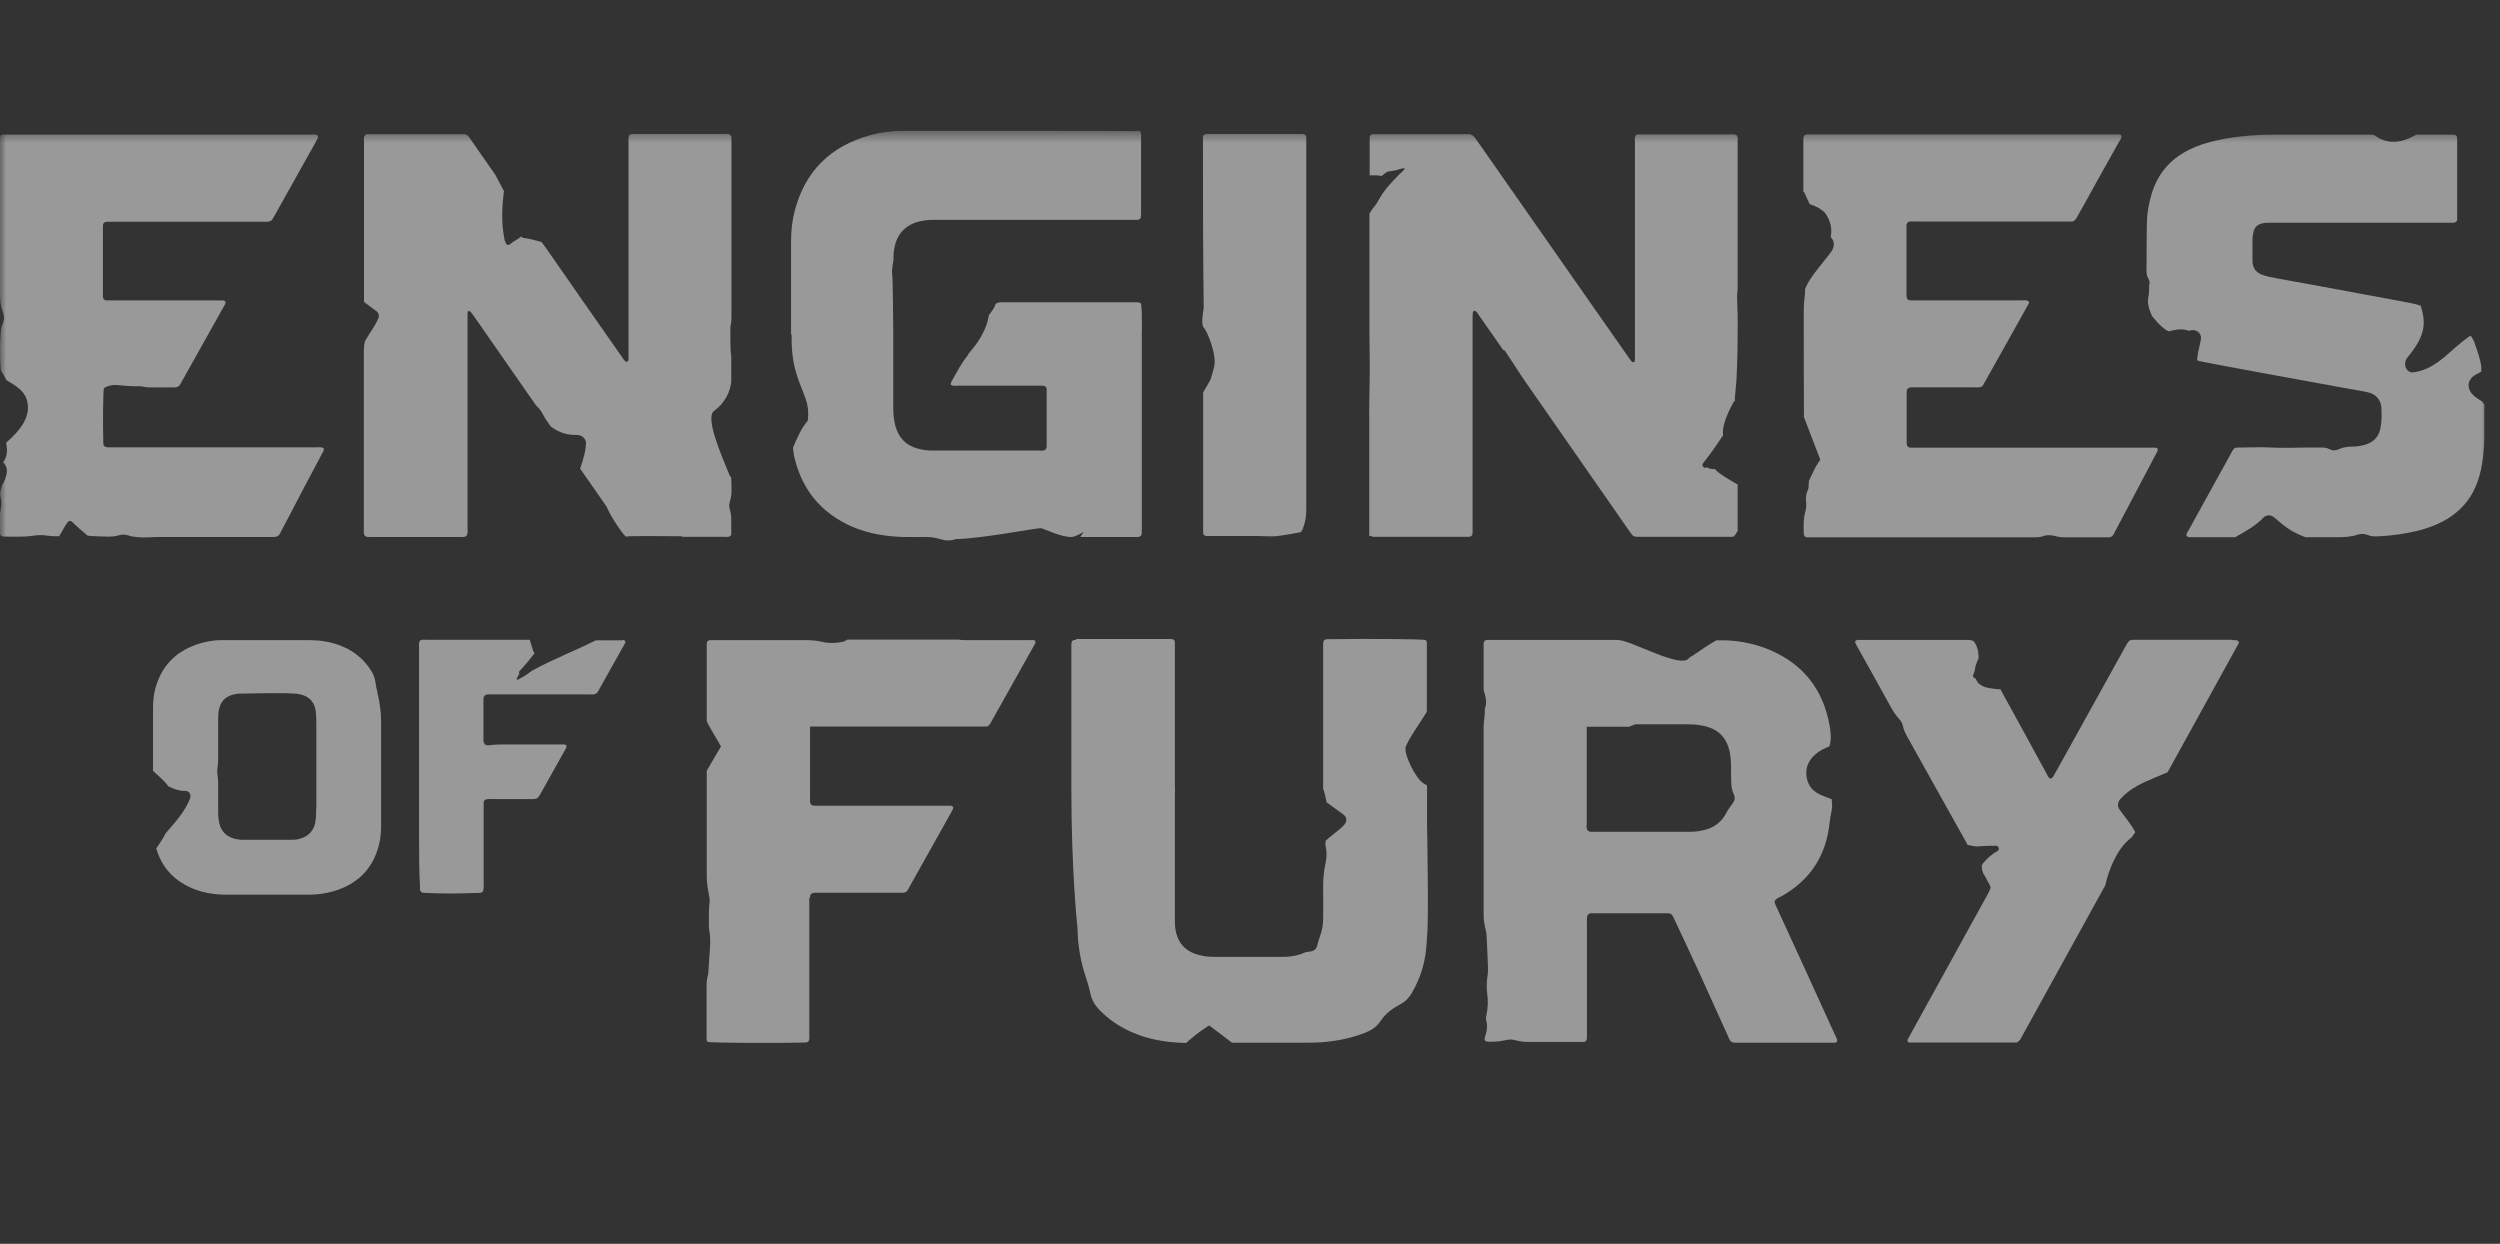
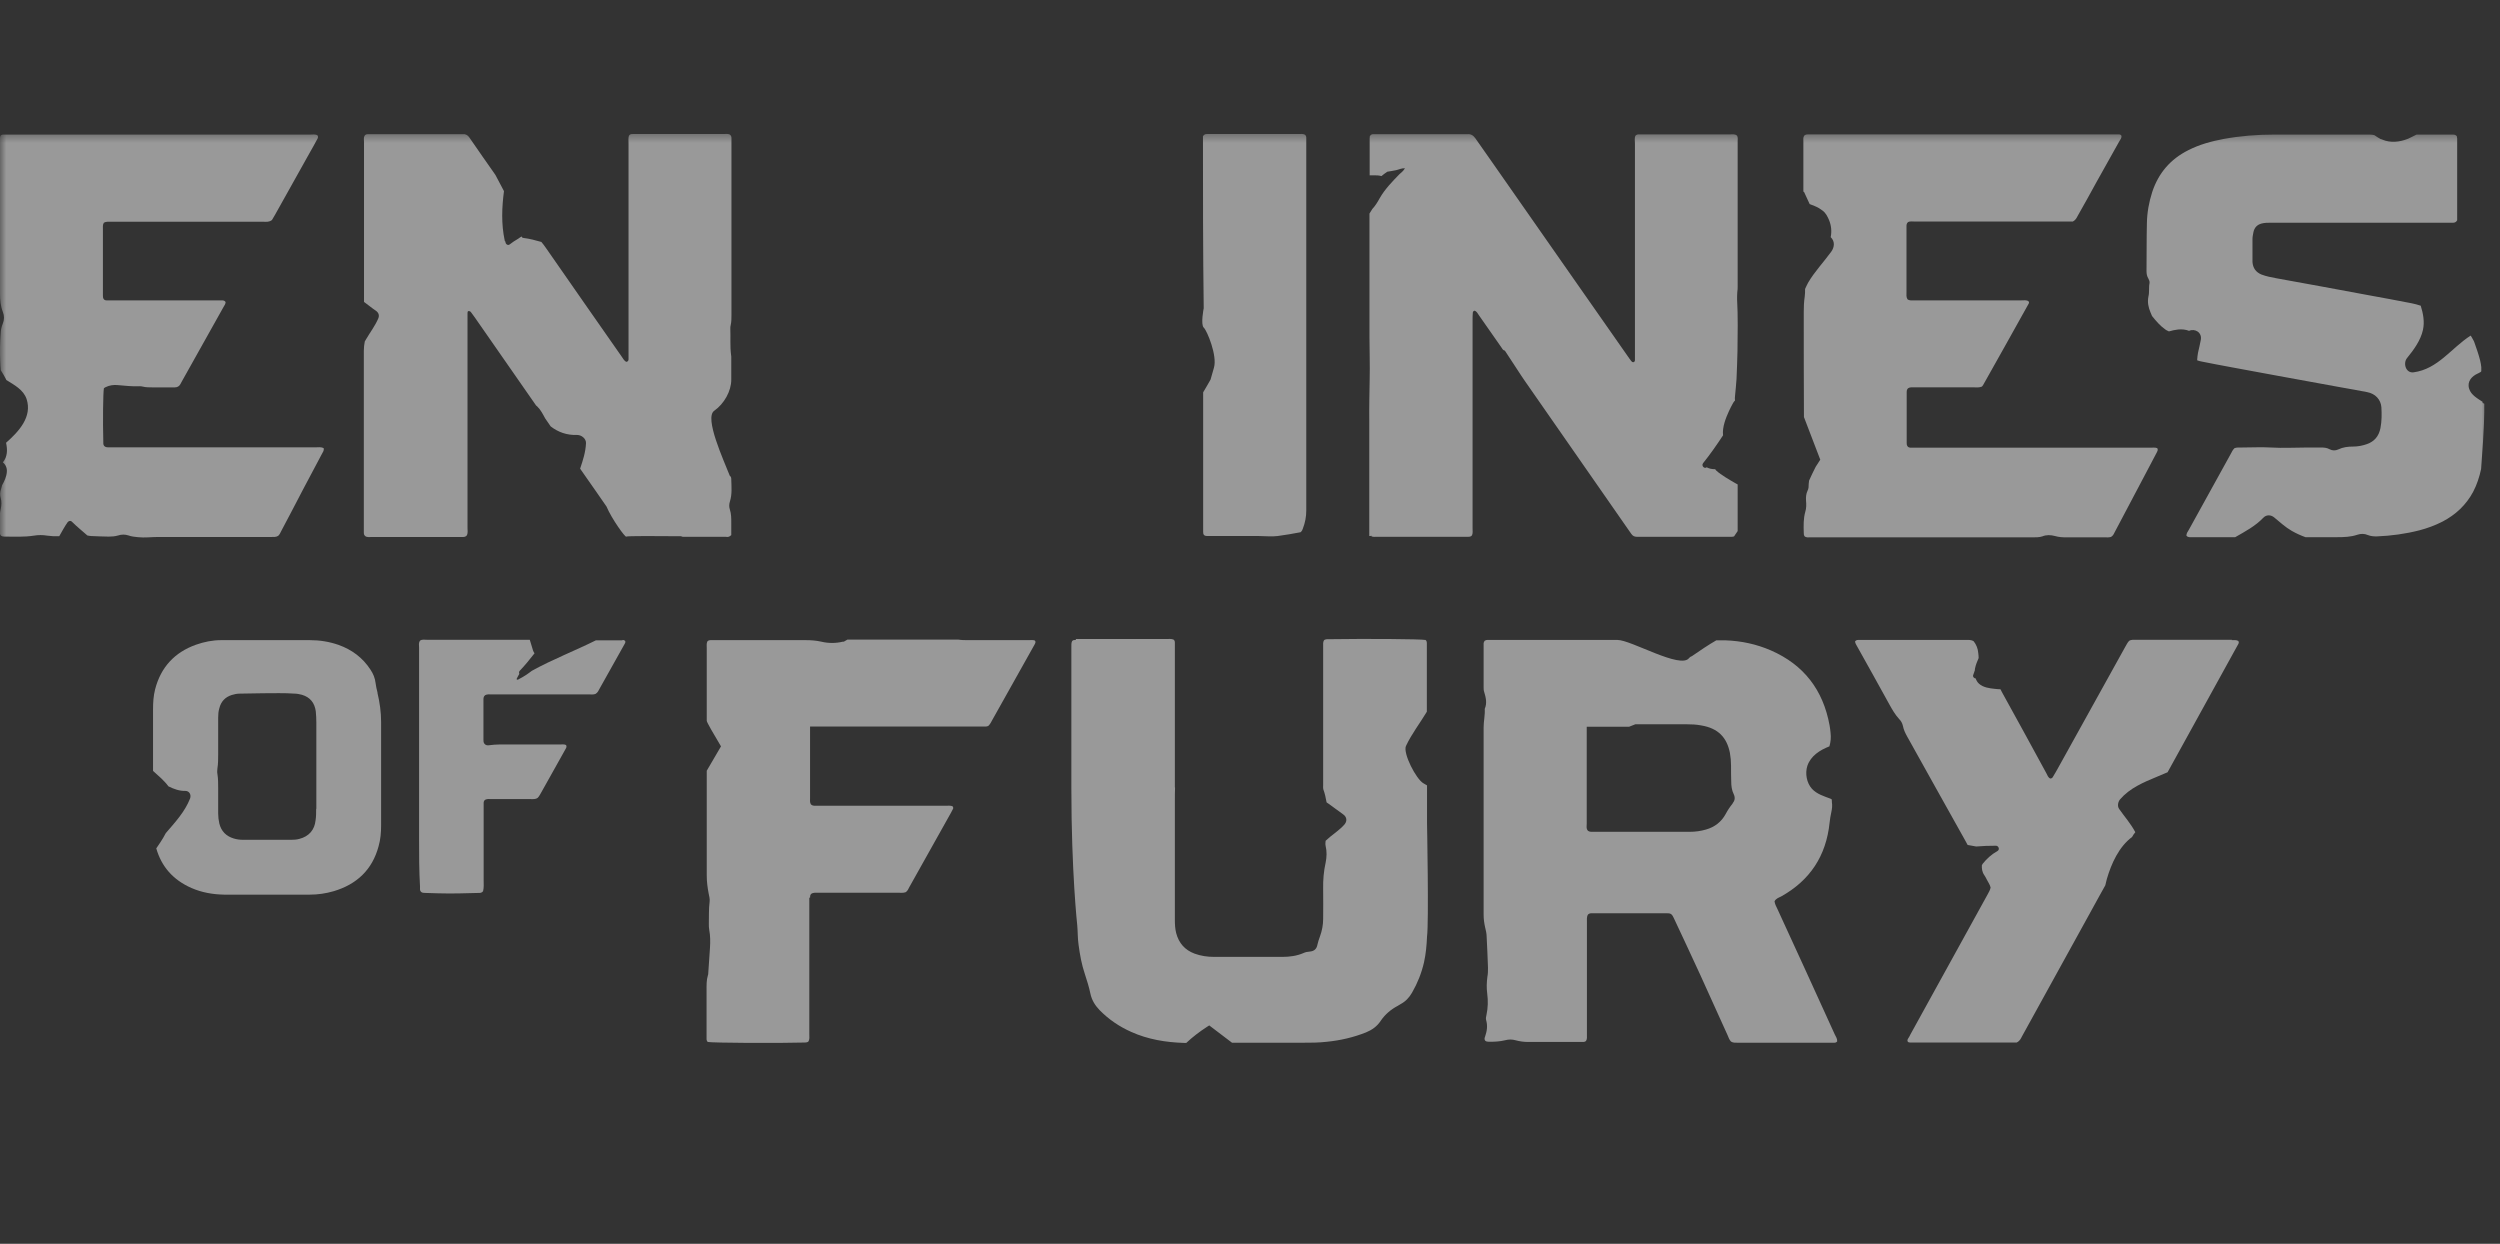
<svg xmlns="http://www.w3.org/2000/svg" width="201" height="100" viewBox="0 0 201 100" fill="none">
  <rect x="0" y="0" width="201" height="100" fill="#333333" stroke="none" />
  <g opacity="0.5" clip-path="url(#clip0_3494_9392)">
    <mask id="mask0_3494_9392" style="mask-type:luminance" maskUnits="userSpaceOnUse" x="0" y="10" width="200" height="79">
      <path d="M200 10.5H0V88.549H200V10.5Z" fill="white" />
    </mask>
    <g mask="url(#mask0_3494_9392)">
-       <path d="M199.648 32.338C199.237 32.063 198.671 31.772 198.518 31.252C198.336 30.67 198.733 30.242 199.221 30.027C199.221 30.027 199.266 29.997 199.312 29.982C199.343 29.966 199.404 29.936 199.419 29.92C199.435 29.92 199.45 29.905 199.465 29.89C199.465 29.874 199.496 29.859 199.496 29.844C199.496 29.767 199.496 29.936 199.496 29.798C199.496 29.798 199.496 29.752 199.496 29.737C199.496 29.66 199.496 29.599 199.496 29.523C199.481 29.323 199.45 29.216 199.404 28.987C199.283 28.497 199.113 28.023 198.946 27.548C198.946 27.533 198.915 27.472 198.9 27.426C198.809 27.288 198.748 27.12 198.64 26.982C197.084 27.977 196.014 29.675 194.045 29.936C193.419 30.012 193.19 29.201 193.526 28.788C194.061 28.13 194.626 27.365 194.809 26.508C194.946 25.865 194.824 25.207 194.626 24.579C194.382 24.503 194.136 24.426 193.878 24.38C192.717 24.151 191.541 23.937 190.365 23.722C187.923 23.263 185.481 22.819 183.037 22.376C182.626 22.299 182.213 22.223 181.816 22.07C181.374 21.886 181.13 21.549 181.099 21.059C181.099 21.029 181.099 20.998 181.099 20.968C181.099 20.386 181.099 19.789 181.099 19.208C181.099 19.024 181.144 18.856 181.175 18.672C181.252 18.29 181.481 18.06 181.847 17.968C182.091 17.907 182.32 17.907 182.564 17.907C183.77 17.907 184.977 17.907 186.183 17.907C189.739 17.907 193.297 17.907 196.855 17.907C196.977 17.907 197.099 17.907 197.221 17.907C197.343 17.907 197.465 17.876 197.557 17.708C197.557 15.55 197.557 13.346 197.557 11.143C197.557 11.066 197.526 10.99 197.526 10.944C197.404 10.806 197.266 10.821 197.13 10.821C196.183 10.821 195.237 10.821 194.289 10.821C194.061 10.928 193.847 11.051 193.603 11.158C192.946 11.418 192.198 11.51 191.526 11.219C191.526 11.219 191.512 11.219 191.496 11.204C191.465 11.204 191.435 11.189 191.388 11.173C191.221 11.082 191.053 10.974 190.9 10.867C190.778 10.837 190.656 10.821 190.518 10.821C187.954 10.821 185.388 10.821 182.824 10.821C181.465 10.821 180.122 10.928 178.778 11.173C177.801 11.357 176.839 11.617 175.938 12.076C174.504 12.796 173.541 13.913 173.037 15.443C172.778 16.254 172.626 17.081 172.611 17.938C172.58 19.223 172.595 20.509 172.58 21.794C172.58 22.008 172.611 22.207 172.733 22.406C172.793 22.513 172.839 22.636 172.824 22.758C172.748 23.11 172.824 23.493 172.733 23.845C172.64 24.304 172.733 24.717 172.9 25.115C172.946 25.207 172.991 25.314 173.022 25.406C173.343 25.804 173.663 26.186 174.076 26.477C174.167 26.553 174.289 26.599 174.382 26.645C174.626 26.569 174.87 26.523 175.113 26.492C175.419 26.462 175.739 26.492 176 26.599C176.487 26.385 177.053 26.737 176.946 27.319C176.886 27.671 176.793 28.023 176.717 28.375C176.702 28.482 176.687 28.589 176.671 28.696C176.671 28.742 176.671 28.803 176.656 28.849C176.656 28.895 176.656 28.926 176.656 28.971C176.762 29.002 176.87 29.048 176.991 29.063C177.787 29.216 178.595 29.385 179.388 29.523C180.626 29.752 181.878 29.982 183.113 30.211C184.824 30.517 186.518 30.839 188.229 31.145C188.931 31.267 189.617 31.39 190.32 31.527C190.977 31.65 191.419 32.124 191.465 32.751C191.496 33.303 191.496 33.869 191.388 34.42C191.266 35.047 190.915 35.491 190.305 35.705C189.954 35.828 189.587 35.904 189.19 35.904C188.778 35.904 188.382 35.95 188 36.133C187.77 36.241 187.526 36.241 187.297 36.118C187.084 35.996 186.839 35.98 186.595 35.98C186.229 35.98 185.878 35.98 185.512 35.98C184.535 35.98 183.557 36.042 182.58 35.98C181.801 35.935 181.008 35.98 180.229 35.98C180.045 35.98 179.861 35.965 179.663 36.027C179.526 36.149 179.45 36.302 179.374 36.455C178.243 38.506 177.113 40.556 175.985 42.592C175.892 42.745 175.787 42.883 175.787 43.066C175.909 43.219 176.076 43.189 176.213 43.189C177.374 43.189 178.549 43.189 179.71 43.189C180.518 42.73 181.343 42.286 181.969 41.628C182.213 41.367 182.58 41.383 182.839 41.597C183.312 41.98 183.725 42.377 184.26 42.684C184.611 42.883 184.977 43.051 185.359 43.189C186.198 43.189 187.053 43.189 187.892 43.189C188.458 43.189 189.008 43.173 189.541 42.99C189.816 42.898 190.107 42.898 190.382 43.02C190.611 43.112 190.839 43.127 191.084 43.127C192.243 43.081 193.388 42.928 194.518 42.638C195.161 42.469 195.787 42.24 196.382 41.934C197.435 41.383 198.274 40.602 198.839 39.546C199.144 38.965 199.343 38.353 199.481 37.71C199.648 36.899 199.725 36.072 199.739 35.231C199.739 34.312 199.739 33.379 199.739 32.461C199.679 32.43 199.617 32.4 199.557 32.369L199.648 32.338Z" fill="white" />
+       <path d="M199.648 32.338C199.237 32.063 198.671 31.772 198.518 31.252C198.336 30.67 198.733 30.242 199.221 30.027C199.221 30.027 199.266 29.997 199.312 29.982C199.343 29.966 199.404 29.936 199.419 29.92C199.435 29.92 199.45 29.905 199.465 29.89C199.465 29.874 199.496 29.859 199.496 29.844C199.496 29.767 199.496 29.936 199.496 29.798C199.496 29.798 199.496 29.752 199.496 29.737C199.496 29.66 199.496 29.599 199.496 29.523C199.481 29.323 199.45 29.216 199.404 28.987C199.283 28.497 199.113 28.023 198.946 27.548C198.946 27.533 198.915 27.472 198.9 27.426C198.809 27.288 198.748 27.12 198.64 26.982C197.084 27.977 196.014 29.675 194.045 29.936C193.419 30.012 193.19 29.201 193.526 28.788C194.061 28.13 194.626 27.365 194.809 26.508C194.946 25.865 194.824 25.207 194.626 24.579C194.382 24.503 194.136 24.426 193.878 24.38C192.717 24.151 191.541 23.937 190.365 23.722C187.923 23.263 185.481 22.819 183.037 22.376C182.626 22.299 182.213 22.223 181.816 22.07C181.374 21.886 181.13 21.549 181.099 21.059C181.099 21.029 181.099 20.998 181.099 20.968C181.099 20.386 181.099 19.789 181.099 19.208C181.099 19.024 181.144 18.856 181.175 18.672C181.252 18.29 181.481 18.06 181.847 17.968C182.091 17.907 182.32 17.907 182.564 17.907C183.77 17.907 184.977 17.907 186.183 17.907C189.739 17.907 193.297 17.907 196.855 17.907C196.977 17.907 197.099 17.907 197.221 17.907C197.343 17.907 197.465 17.876 197.557 17.708C197.557 15.55 197.557 13.346 197.557 11.143C197.557 11.066 197.526 10.99 197.526 10.944C197.404 10.806 197.266 10.821 197.13 10.821C196.183 10.821 195.237 10.821 194.289 10.821C194.061 10.928 193.847 11.051 193.603 11.158C192.946 11.418 192.198 11.51 191.526 11.219C191.526 11.219 191.512 11.219 191.496 11.204C191.465 11.204 191.435 11.189 191.388 11.173C191.221 11.082 191.053 10.974 190.9 10.867C190.778 10.837 190.656 10.821 190.518 10.821C187.954 10.821 185.388 10.821 182.824 10.821C181.465 10.821 180.122 10.928 178.778 11.173C177.801 11.357 176.839 11.617 175.938 12.076C174.504 12.796 173.541 13.913 173.037 15.443C172.778 16.254 172.626 17.081 172.611 17.938C172.58 19.223 172.595 20.509 172.58 21.794C172.58 22.008 172.611 22.207 172.733 22.406C172.793 22.513 172.839 22.636 172.824 22.758C172.748 23.11 172.824 23.493 172.733 23.845C172.64 24.304 172.733 24.717 172.9 25.115C172.946 25.207 172.991 25.314 173.022 25.406C173.343 25.804 173.663 26.186 174.076 26.477C174.167 26.553 174.289 26.599 174.382 26.645C174.626 26.569 174.87 26.523 175.113 26.492C175.419 26.462 175.739 26.492 176 26.599C176.487 26.385 177.053 26.737 176.946 27.319C176.886 27.671 176.793 28.023 176.717 28.375C176.702 28.482 176.687 28.589 176.671 28.696C176.671 28.742 176.671 28.803 176.656 28.849C176.656 28.895 176.656 28.926 176.656 28.971C176.762 29.002 176.87 29.048 176.991 29.063C177.787 29.216 178.595 29.385 179.388 29.523C180.626 29.752 181.878 29.982 183.113 30.211C184.824 30.517 186.518 30.839 188.229 31.145C188.931 31.267 189.617 31.39 190.32 31.527C190.977 31.65 191.419 32.124 191.465 32.751C191.496 33.303 191.496 33.869 191.388 34.42C191.266 35.047 190.915 35.491 190.305 35.705C189.954 35.828 189.587 35.904 189.19 35.904C188.778 35.904 188.382 35.95 188 36.133C187.77 36.241 187.526 36.241 187.297 36.118C187.084 35.996 186.839 35.98 186.595 35.98C186.229 35.98 185.878 35.98 185.512 35.98C184.535 35.98 183.557 36.042 182.58 35.98C181.801 35.935 181.008 35.98 180.229 35.98C180.045 35.98 179.861 35.965 179.663 36.027C179.526 36.149 179.45 36.302 179.374 36.455C178.243 38.506 177.113 40.556 175.985 42.592C175.892 42.745 175.787 42.883 175.787 43.066C175.909 43.219 176.076 43.189 176.213 43.189C177.374 43.189 178.549 43.189 179.71 43.189C180.518 42.73 181.343 42.286 181.969 41.628C182.213 41.367 182.58 41.383 182.839 41.597C183.312 41.98 183.725 42.377 184.26 42.684C184.611 42.883 184.977 43.051 185.359 43.189C186.198 43.189 187.053 43.189 187.892 43.189C188.458 43.189 189.008 43.173 189.541 42.99C189.816 42.898 190.107 42.898 190.382 43.02C190.611 43.112 190.839 43.127 191.084 43.127C192.243 43.081 193.388 42.928 194.518 42.638C195.161 42.469 195.787 42.24 196.382 41.934C197.435 41.383 198.274 40.602 198.839 39.546C199.144 38.965 199.343 38.353 199.481 37.71C199.739 34.312 199.739 33.379 199.739 32.461C199.679 32.43 199.617 32.4 199.557 32.369L199.648 32.338Z" fill="white" />
      <path d="M145.037 15.412C145.19 15.748 145.342 16.07 145.495 16.406C145.632 16.468 145.77 16.514 145.922 16.575C146.152 16.667 146.35 16.789 146.548 16.942C146.808 17.141 146.945 17.432 147.067 17.723C147.235 18.136 147.281 18.61 147.19 19.054C147.19 19.054 147.19 19.054 147.19 19.069C147.541 19.406 147.495 19.865 147.235 20.232C146.625 21.074 145.892 21.839 145.373 22.727C145.281 22.895 145.205 23.064 145.129 23.232C145.129 23.446 145.129 23.66 145.098 23.859C145.037 24.257 145.022 24.67 145.022 25.084C145.022 27.899 145.022 30.715 145.037 33.531L146.35 36.959C146.228 37.143 146.106 37.342 145.984 37.526C145.8 37.893 145.617 38.26 145.449 38.643C145.449 38.734 145.419 38.826 145.419 38.918C145.419 39.102 145.419 39.285 145.327 39.454C145.205 39.714 145.19 39.974 145.205 40.25C145.235 40.556 145.235 40.862 145.144 41.153C144.991 41.703 145.006 42.254 145.022 42.821C145.022 42.928 145.022 43.035 145.098 43.127C145.235 43.234 145.419 43.203 145.571 43.203C146.716 43.203 147.861 43.203 149.006 43.203C153.816 43.203 158.625 43.203 163.434 43.203C163.693 43.203 163.953 43.203 164.197 43.127C164.534 42.989 164.869 43.004 165.22 43.096C165.526 43.188 165.846 43.203 166.152 43.203C167.174 43.203 168.197 43.203 169.22 43.203C169.387 43.203 169.556 43.218 169.709 43.173C169.908 43.081 169.968 42.882 170.06 42.714C170.885 41.168 171.693 39.622 172.517 38.061C172.808 37.495 173.113 36.944 173.404 36.378C173.449 36.271 173.54 36.163 173.434 36.026C173.251 35.965 173.067 35.995 172.869 35.995C166.639 35.995 160.411 35.995 154.182 35.995C153.999 35.995 153.816 35.995 153.632 35.995C153.526 35.995 153.419 35.965 153.358 35.873C153.296 35.781 153.297 35.674 153.297 35.567C153.297 34.235 153.297 32.904 153.297 31.572C153.297 31.45 153.297 31.328 153.403 31.221C153.556 31.113 153.739 31.144 153.907 31.144C155.526 31.144 157.129 31.144 158.747 31.144C158.93 31.144 159.113 31.174 159.342 31.083C159.358 31.067 159.419 31.006 159.449 30.945C160.671 28.772 161.892 26.599 163.098 24.426C163.129 24.38 163.16 24.318 163.098 24.227C162.93 24.104 162.716 24.15 162.503 24.15C160.655 24.15 158.793 24.15 156.945 24.15C155.938 24.15 154.93 24.15 153.907 24.15C153.709 24.15 153.51 24.181 153.358 24.058C153.251 23.875 153.281 23.691 153.281 23.507C153.281 22.053 153.281 20.6 153.281 19.161C153.281 18.84 153.281 18.534 153.281 18.212C153.281 18.09 153.281 17.967 153.403 17.86C153.571 17.768 153.785 17.814 153.999 17.814C158.045 17.814 162.075 17.814 166.121 17.814H166.656C166.9 17.677 166.961 17.508 167.038 17.371C167.556 16.452 168.075 15.534 168.579 14.601C169.189 13.514 169.786 12.443 170.395 11.356C170.472 11.219 170.594 11.096 170.563 10.912C170.503 10.805 170.412 10.805 170.319 10.805C170.166 10.805 170.013 10.805 169.862 10.805C162.136 10.805 154.426 10.805 146.701 10.805C146.289 10.805 145.892 10.805 145.48 10.805C145.327 10.805 145.174 10.79 145.052 10.912C144.961 11.066 144.991 11.234 144.991 11.402C144.991 12.749 144.991 14.096 144.991 15.427L145.037 15.412Z" fill="white" />
      <path d="M19.114 43.173C20.015 43.173 20.931 43.173 21.832 43.173C22.015 43.173 22.198 43.188 22.366 43.081C22.488 42.974 22.549 42.821 22.626 42.668C23.206 41.566 23.786 40.48 24.351 39.378C24.855 38.414 25.374 37.45 25.878 36.501C25.954 36.363 26.061 36.225 26.03 36.042C25.832 35.919 25.618 35.965 25.404 35.965C20 35.965 14.61 35.965 9.206 35.965C9.038 35.965 8.87 35.965 8.702 35.965C8.58 35.965 8.458 35.95 8.366 35.843C8.29 35.736 8.305 35.613 8.305 35.491C8.259 33.838 8.29 31.604 8.351 31.221C8.381 31.191 8.427 31.16 8.488 31.129C8.794 30.976 9.129 30.93 9.45 30.961C10.03 31.007 10.626 31.083 11.206 31.053C11.297 31.053 11.389 31.053 11.481 31.083C11.725 31.145 11.984 31.145 12.244 31.145C12.687 31.145 13.114 31.145 13.557 31.145C13.725 31.145 13.893 31.145 14.061 31.145C14.259 31.145 14.412 31.053 14.504 30.884C14.534 30.823 14.58 30.747 14.61 30.685C15.725 28.681 16.855 26.676 17.969 24.686C18.046 24.564 18.137 24.426 18.137 24.288C18.091 24.197 18 24.166 17.908 24.151C17.771 24.151 17.633 24.151 17.496 24.151C14.702 24.151 11.923 24.151 9.129 24.151C8.961 24.151 8.794 24.151 8.626 24.151C8.519 24.151 8.412 24.151 8.336 24.044C8.274 23.952 8.274 23.845 8.274 23.738C8.274 23.508 8.274 23.279 8.274 23.064C8.274 21.519 8.274 19.988 8.274 18.442C8.274 18.259 8.244 18.075 8.351 17.907C8.534 17.8 8.732 17.83 8.931 17.83C11.252 17.83 13.572 17.83 15.893 17.83C17.679 17.83 19.45 17.83 21.236 17.83C21.435 17.83 21.633 17.861 21.862 17.693C21.939 17.57 22.015 17.433 22.107 17.279C23.023 15.627 23.954 13.989 24.87 12.336C25.084 11.969 25.282 11.602 25.481 11.235C25.542 11.127 25.618 11.02 25.526 10.883C25.358 10.775 25.129 10.821 24.931 10.821C16.855 10.821 8.763 10.821 0.687 10.821C0.565 10.821 0.442 10.821 0.32 10.821C0.213 10.821 0.107 10.821 0.03 10.928C-0.016 11.066 -0 11.265 -0 11.464C-0 13.438 -0 15.428 -0 17.402C-0 19.468 -0 21.534 -0 23.615C-0 24.12 0.045 24.61 0.229 25.084C0.351 25.39 0.351 25.697 0.229 26.003C0.137 26.232 0.076 26.462 0.061 26.706C-0 27.472 -0.016 28.252 0.015 29.017C0.015 29.262 0.045 29.522 0.061 29.767C0.229 30.027 0.381 30.288 0.503 30.532C0.503 30.532 0.503 30.532 0.503 30.548C1.16 30.961 1.878 31.328 2.137 32.078C2.61 33.517 1.511 34.695 0.488 35.598C0.61 36.164 0.61 36.715 0.229 37.174C0.458 37.358 0.58 37.633 0.549 37.955C0.519 38.337 0.351 38.689 0.168 39.011C0.152 39.102 0.122 39.21 0.091 39.301C-0 39.546 -0.016 39.806 0.061 40.051C0.137 40.327 0.122 40.618 0.061 40.908C0.03 41.092 -0.016 41.26 -0.016 41.444C-0.016 41.888 -0.016 42.316 -0.016 42.76C-0.016 42.867 -0.016 42.974 0.091 43.081C0.168 43.127 0.259 43.143 0.366 43.143C1.145 43.143 1.939 43.188 2.717 43.066C3.084 43.005 3.435 43.005 3.801 43.066C4.122 43.112 4.442 43.127 4.763 43.112C4.977 42.745 5.175 42.362 5.42 42.01C5.496 41.888 5.664 41.827 5.786 41.949C6.183 42.347 6.61 42.684 7.023 43.051C7.129 43.066 7.221 43.097 7.328 43.097C7.801 43.127 8.259 43.127 8.732 43.143C8.992 43.143 9.236 43.127 9.496 43.051C9.771 42.959 10.061 42.959 10.335 43.051C10.58 43.143 10.839 43.158 11.084 43.188C11.633 43.25 12.168 43.173 12.717 43.173C14.839 43.173 16.977 43.173 19.099 43.173H19.114Z" fill="white" />
      <path d="M138.016 51.467C137.328 51.865 136.672 52.309 136.031 52.753C135.939 52.784 135.863 52.83 135.802 52.906C135.13 53.824 131.145 51.452 130.046 51.452C127.786 51.452 125.527 51.452 123.267 51.452C122.138 51.452 121.008 51.452 119.878 51.452C119.695 51.452 119.512 51.422 119.374 51.513C119.252 51.651 119.283 51.804 119.283 51.927C119.283 53.028 119.283 54.13 119.283 55.232C119.283 55.37 119.283 55.508 119.328 55.63C119.466 56.089 119.573 56.533 119.374 56.992C119.405 57.497 119.283 57.987 119.283 58.477C119.283 59.747 119.283 61.017 119.283 62.287V70.674C119.283 71.638 119.283 72.587 119.283 73.535C119.283 73.887 119.328 74.224 119.405 74.561C119.466 74.806 119.527 75.066 119.527 75.311C119.573 76.137 119.603 76.963 119.634 77.805C119.634 78.05 119.634 78.295 119.588 78.524C119.527 78.984 119.512 79.427 119.573 79.886C119.649 80.468 119.634 81.034 119.512 81.6C119.481 81.738 119.451 81.876 119.481 81.998C119.618 82.457 119.557 82.886 119.405 83.33C119.359 83.437 119.328 83.559 119.405 83.666C119.496 83.758 119.603 83.743 119.71 83.758C120.153 83.758 120.58 83.743 121.008 83.636C121.298 83.559 121.573 83.559 121.848 83.636C122.183 83.728 122.519 83.774 122.871 83.774C124.306 83.774 125.741 83.774 127.161 83.774C127.283 83.774 127.405 83.789 127.512 83.697C127.618 83.544 127.588 83.345 127.588 83.177C127.588 82.029 127.588 80.881 127.588 79.734C127.588 77.882 127.588 76.015 127.588 74.163C127.588 73.933 127.557 73.704 127.68 73.52C127.817 73.398 127.97 73.428 128.122 73.428C130.061 73.428 132.016 73.428 133.954 73.428C134.092 73.428 134.229 73.413 134.351 73.49C134.473 73.581 134.519 73.704 134.58 73.826C135.298 75.356 136.016 76.887 136.718 78.417C137.451 80.024 138.168 81.631 138.901 83.238C138.977 83.422 139.038 83.605 139.176 83.743C139.344 83.85 139.527 83.835 139.71 83.835C142.199 83.835 144.687 83.835 147.176 83.835C147.283 83.835 147.39 83.835 147.496 83.835C147.573 83.835 147.649 83.804 147.71 83.728C147.725 83.513 147.603 83.345 147.512 83.161C145.985 79.795 144.443 76.428 142.901 73.076C142.809 72.893 142.703 72.694 142.672 72.464C142.794 72.235 143.008 72.173 143.191 72.082C145.527 70.781 146.825 68.807 147.099 66.144C147.13 65.853 147.176 65.578 147.237 65.302C147.298 65.027 147.328 64.766 147.283 64.491C147.283 64.414 147.283 64.338 147.267 64.261C147.237 64.261 147.206 64.231 147.176 64.215C146.641 64.016 146.077 63.848 145.68 63.42C145.252 62.945 145.115 62.18 145.313 61.568C145.588 60.772 146.306 60.313 147.084 60.007C147.191 59.655 147.222 59.288 147.176 58.905C147.161 58.706 147.13 58.523 147.099 58.324C146.58 55.477 145.038 53.457 142.382 52.294C141.222 51.789 140 51.529 138.733 51.483C138.489 51.483 138.244 51.483 137.985 51.483L138.016 51.467ZM139.298 64.613C139.084 64.873 138.901 65.149 138.748 65.44C138.397 66.083 137.863 66.496 137.161 66.695C136.733 66.817 136.306 66.878 135.863 66.878C133.283 66.878 130.703 66.878 128.122 66.878C127.97 66.878 127.817 66.894 127.68 66.802C127.512 66.633 127.573 66.404 127.573 66.205C127.573 64.154 127.573 62.103 127.573 60.053V58.431H130.977L131.481 58.232C132.855 58.232 134.229 58.232 135.603 58.232C136 58.232 136.382 58.247 136.779 58.324C138.153 58.553 138.84 59.303 139.084 60.527C139.145 60.864 139.176 61.216 139.176 61.568C139.176 61.996 139.176 62.41 139.191 62.838C139.191 63.19 139.237 63.542 139.39 63.848C139.527 64.139 139.481 64.369 139.298 64.598V64.613Z" fill="white" />
      <path d="M86.489 51.453C86.382 51.453 86.275 51.453 86.199 51.545C86.123 51.698 86.138 51.866 86.138 52.035C86.138 55.815 86.138 59.61 86.138 63.39C86.138 70.108 86.611 74.393 86.611 74.393C86.657 74.913 86.642 75.449 86.718 75.969C86.825 76.765 86.962 77.546 87.222 78.311C87.39 78.831 87.558 79.352 87.665 79.872C87.772 80.392 88.031 80.821 88.397 81.203C89.13 81.953 89.985 82.535 90.947 82.963C92.306 83.575 93.741 83.805 95.207 83.851C95.268 83.851 95.314 83.851 95.375 83.851C95.879 83.376 96.443 82.948 97.008 82.581C97.069 82.535 97.146 82.489 97.222 82.443L99.054 83.835C99.054 83.835 102.795 83.835 104.733 83.835C105.375 83.835 106.016 83.835 106.672 83.759C107.756 83.652 108.81 83.407 109.817 83.009C110.306 82.81 110.718 82.519 111.008 82.076C111.359 81.555 111.833 81.157 112.382 80.867C112.459 80.821 112.535 80.775 112.611 80.729C113.008 80.515 113.298 80.209 113.527 79.811C113.97 79.045 114.291 78.234 114.489 77.377C114.642 76.689 114.703 76 114.733 75.296C114.886 74.24 114.733 66.175 114.733 66.175C114.733 65.211 114.733 64.247 114.733 63.298C114.733 63.252 114.733 63.206 114.733 63.145C114.642 63.099 114.535 63.038 114.443 62.977C113.863 62.655 112.779 60.559 113.039 59.977C113.497 58.998 114.169 58.141 114.718 57.222C114.718 55.493 114.718 53.779 114.718 52.05C114.718 51.943 114.718 51.836 114.718 51.728C114.718 51.621 114.703 51.514 114.611 51.453C114.184 51.376 109.924 51.346 106.886 51.392C106.749 51.392 106.611 51.376 106.474 51.453C106.352 51.606 106.382 51.79 106.382 51.958C106.382 55.677 106.382 59.395 106.382 63.099C106.382 63.221 106.367 63.344 106.397 63.466C106.52 63.803 106.596 64.155 106.657 64.507C106.703 64.538 106.749 64.583 106.81 64.614C107.207 64.89 107.588 65.196 107.985 65.471C108.26 65.655 108.337 65.976 108.123 66.252C107.802 66.65 107.329 66.956 106.947 67.277C106.825 67.384 106.703 67.491 106.581 67.598C106.565 67.736 106.55 67.874 106.581 68.012C106.688 68.455 106.672 68.914 106.581 69.358C106.428 70.047 106.367 70.751 106.382 71.47C106.397 72.266 106.382 73.077 106.382 73.873C106.382 74.362 106.291 74.837 106.123 75.296C106.046 75.51 105.97 75.725 105.924 75.939C105.863 76.291 105.665 76.475 105.314 76.505C105.13 76.52 104.947 76.551 104.795 76.627C104.26 76.857 103.68 76.933 103.115 76.933C101.283 76.933 99.436 76.933 97.604 76.933C97.069 76.933 96.55 76.857 96.046 76.673C95.268 76.383 94.779 75.832 94.565 75.02C94.474 74.669 94.459 74.301 94.459 73.949C94.459 70.766 94.459 67.568 94.459 64.385C94.459 64.032 94.459 63.665 94.474 63.313H94.459V54.85C94.459 53.901 94.459 52.937 94.459 51.989C94.459 51.897 94.459 51.805 94.459 51.713C94.459 51.606 94.459 51.499 94.352 51.422C94.168 51.346 93.97 51.377 93.787 51.377C91.466 51.377 89.146 51.377 86.825 51.377C86.718 51.377 86.611 51.377 86.504 51.377L86.489 51.453Z" fill="white" />
      <path d="M179.466 51.438C178.732 51.438 177.985 51.438 177.251 51.438C175.435 51.438 173.602 51.438 171.786 51.438C171.572 51.438 171.359 51.407 171.175 51.53C171.038 51.683 170.962 51.851 170.854 52.035C169.084 55.233 167.313 58.416 165.541 61.615C165.389 61.89 165.237 62.166 165.067 62.441C165.022 62.518 164.976 62.594 164.84 62.594C164.671 62.518 164.611 62.334 164.534 62.181C163.342 59.993 162.152 57.804 160.946 55.631C160.9 55.555 160.87 55.493 160.839 55.417C160.686 55.417 160.549 55.401 160.396 55.386C159.954 55.34 159.465 55.279 159.114 54.973C158.977 54.851 158.9 54.698 158.839 54.545C158.717 54.545 158.595 54.407 158.641 54.285C158.686 54.147 158.732 54.024 158.778 53.887C158.778 53.841 158.778 53.779 158.793 53.734C158.854 53.443 158.961 53.182 159.083 52.907C159.083 52.769 159.068 52.647 159.053 52.509C159.022 52.142 158.9 51.836 158.686 51.56C158.473 51.423 158.259 51.453 158.076 51.453C155.297 51.453 152.534 51.453 149.755 51.453C149.633 51.453 149.511 51.453 149.389 51.453C149.297 51.453 149.206 51.484 149.145 51.576C149.16 51.744 149.282 51.897 149.358 52.05C150.213 53.58 151.068 55.111 151.908 56.641C152.137 57.054 152.366 57.452 152.686 57.804C152.839 57.957 152.946 58.141 152.992 58.355C153.053 58.677 153.19 58.952 153.343 59.228C154.9 62.013 156.442 64.798 157.999 67.568C158.091 67.736 158.152 67.844 158.198 67.935C158.427 67.966 158.656 68.027 158.885 68.058C159.419 68.012 159.938 67.996 160.473 67.996C160.686 67.996 160.809 68.303 160.595 68.425C160.122 68.685 159.74 69.037 159.419 69.435C159.389 69.481 159.373 69.512 159.343 69.558C159.328 69.833 159.358 70.108 159.541 70.368C159.618 70.476 159.679 70.598 159.74 70.721C159.847 70.935 159.999 71.134 160.045 71.363C159.999 71.593 159.877 71.761 159.786 71.945C157.725 75.679 155.664 79.428 153.602 83.162C153.541 83.285 153.48 83.407 153.404 83.514C153.358 83.591 153.328 83.683 153.404 83.775C153.48 83.821 153.572 83.821 153.664 83.821C156.519 83.821 159.358 83.821 162.137 83.821C162.412 83.683 162.473 83.499 162.564 83.331C164.441 79.933 166.305 76.536 168.183 73.139C168.549 72.481 168.9 71.823 169.266 71.18C169.313 71.011 169.342 70.843 169.389 70.675C169.755 69.42 170.367 68.073 171.419 67.293C171.495 67.155 171.572 67.032 171.679 66.91C171.328 66.237 170.809 65.655 170.381 65.043C170.214 64.813 170.29 64.461 170.458 64.263C171.237 63.36 172.336 62.9 173.404 62.457C173.693 62.334 173.985 62.212 174.274 62.089C176.121 58.753 177.954 55.417 179.801 52.065C179.846 51.974 179.908 51.882 179.954 51.79C179.999 51.713 180.03 51.621 179.954 51.53C179.786 51.438 179.602 51.468 179.419 51.468L179.466 51.438Z" fill="white" />
      <path d="M30.351 55.676C30.289 55.431 30.228 55.187 30.198 54.926C30.152 54.529 30.015 54.177 29.786 53.84C29.16 52.876 28.289 52.233 27.221 51.85C26.473 51.59 25.709 51.468 24.915 51.468C23.526 51.468 22.137 51.468 20.763 51.468C19.77 51.468 18.778 51.468 17.786 51.468C17.083 51.468 16.412 51.605 15.755 51.835C14.045 52.447 12.931 53.641 12.473 55.416C12.335 55.952 12.305 56.487 12.305 57.038C12.305 58.691 12.305 60.329 12.305 61.981C12.747 62.379 13.206 62.762 13.541 63.221C13.969 63.435 14.427 63.603 14.9 63.588C15.236 63.588 15.389 63.91 15.282 64.201C14.854 65.287 14.076 66.114 13.328 66.986C13.19 67.246 13.053 67.491 12.885 67.736C12.778 67.889 12.671 68.057 12.564 68.21C12.976 69.649 13.893 70.735 15.389 71.393C16.228 71.76 17.114 71.913 18.03 71.929C20.32 71.929 22.61 71.929 24.9 71.929C25.556 71.929 26.198 71.837 26.824 71.653C28.686 71.102 29.938 69.924 30.442 68.026C30.595 67.491 30.641 66.924 30.641 66.374C30.641 64.981 30.641 63.588 30.641 62.211C30.641 60.818 30.641 59.426 30.641 58.048C30.641 57.268 30.534 56.487 30.351 55.722V55.676ZM25.419 65.042C25.419 65.348 25.419 65.654 25.373 65.945C25.297 66.725 24.839 67.246 24.076 67.445C23.862 67.506 23.633 67.521 23.404 67.521C22.121 67.521 20.839 67.521 19.556 67.521C19.297 67.521 19.038 67.491 18.793 67.414C18.183 67.231 17.786 66.833 17.633 66.205C17.572 65.945 17.541 65.67 17.541 65.394C17.541 64.721 17.541 64.032 17.541 63.359C17.541 62.976 17.541 62.609 17.48 62.226C17.45 62.089 17.465 61.92 17.48 61.782C17.541 61.4 17.541 61.033 17.541 60.65C17.541 59.67 17.541 58.691 17.541 57.712C17.541 57.452 17.556 57.207 17.633 56.947C17.77 56.396 18.106 56.044 18.641 55.875C18.839 55.814 19.053 55.768 19.267 55.768C19.892 55.768 20.534 55.737 21.16 55.737C21.999 55.737 22.854 55.707 23.694 55.768C23.892 55.768 24.076 55.814 24.274 55.86C24.946 56.059 25.297 56.518 25.389 57.191C25.419 57.497 25.434 57.788 25.434 58.094C25.434 59.257 25.434 60.42 25.434 61.584C25.434 62.731 25.434 63.879 25.434 65.027L25.419 65.042Z" fill="white" />
      <path d="M65.129 72.174C65.129 72.067 65.129 71.959 65.22 71.868C65.388 71.745 65.617 71.776 65.816 71.776C67.938 71.776 70.06 71.776 72.198 71.776C72.411 71.776 72.625 71.806 72.823 71.73C72.976 71.623 73.037 71.47 73.113 71.317C74.228 69.327 75.343 67.338 76.457 65.348C76.518 65.241 76.564 65.134 76.625 65.027C76.655 64.966 76.64 64.904 76.594 64.828C76.426 64.751 76.228 64.782 76.029 64.782C72.732 64.782 69.419 64.782 66.121 64.782C65.923 64.782 65.724 64.782 65.526 64.782C65.403 64.782 65.281 64.767 65.19 64.66C65.098 64.507 65.129 64.308 65.129 64.139C65.129 62.915 65.129 61.691 65.129 60.451V58.416H72.93C74.961 58.416 76.991 58.416 79.007 58.416C79.159 58.416 79.312 58.431 79.449 58.37C79.617 58.232 79.694 58.033 79.8 57.849C80.885 55.921 81.968 53.978 83.052 52.049C83.098 51.958 83.159 51.866 83.205 51.774C83.236 51.697 83.297 51.605 83.205 51.498C83.052 51.437 82.869 51.468 82.686 51.468C81.068 51.468 79.465 51.468 77.846 51.468C77.572 51.468 77.312 51.468 77.037 51.422C76.976 51.422 76.9 51.422 76.823 51.422C76.823 51.422 76.823 51.422 76.808 51.422H68.136L67.846 51.59C67.846 51.59 67.785 51.59 67.77 51.59C67.19 51.728 66.61 51.728 66.029 51.59C65.617 51.498 65.205 51.468 64.778 51.468C62.381 51.468 59.984 51.468 57.587 51.468C57.449 51.468 57.312 51.468 57.175 51.468C57.068 51.468 56.961 51.468 56.869 51.575C56.793 51.743 56.823 51.942 56.823 52.141C56.823 55.171 56.823 54.926 56.823 57.956C56.823 58.064 57.373 59.012 57.968 60.007L56.823 61.966V68.761C56.823 69.312 56.823 69.848 56.823 70.398C56.823 70.888 56.885 71.362 56.976 71.837C57.022 72.051 57.083 72.281 57.052 72.51C56.976 73.092 57.007 73.689 56.991 74.27C56.991 74.439 56.991 74.607 57.022 74.76C57.113 75.234 57.113 75.724 57.083 76.198C57.037 76.872 56.991 77.561 56.945 78.234C56.945 78.295 56.945 78.356 56.915 78.418C56.793 78.816 56.808 79.229 56.808 79.627C56.808 80.208 56.808 80.774 56.808 81.356C56.808 82.014 56.808 82.687 56.808 83.345C56.808 83.499 56.778 83.651 56.9 83.774C57.312 83.85 62.503 83.881 64.625 83.82C64.747 83.82 64.869 83.82 64.976 83.759C65.113 83.575 65.068 83.361 65.068 83.146C65.068 79.657 65.068 76.168 65.068 72.679C65.068 72.51 65.068 72.342 65.068 72.174H65.129Z" fill="white" />
-       <path d="M63.649 26.905C63.588 29.553 64.29 30.686 64.779 32.078C65.008 32.752 65.008 33.349 64.947 33.823C64.413 34.435 64.077 35.246 63.756 35.996C63.787 36.179 63.787 36.363 63.817 36.532C64.397 39.286 65.97 41.245 68.55 42.362C69.848 42.913 71.207 43.127 72.596 43.173C73.191 43.189 73.802 43.173 74.397 43.173C74.764 43.173 75.115 43.204 75.466 43.311C75.573 43.342 75.68 43.357 75.772 43.388C76.138 43.495 76.52 43.464 76.871 43.342C79.069 43.296 83.466 42.408 83.726 42.469C83.97 42.531 85.344 43.189 86.107 43.173C86.367 43.173 86.733 42.99 87.115 42.775C87.039 42.913 86.947 43.036 86.855 43.173C88.306 43.173 89.741 43.173 91.191 43.173C91.283 43.173 91.375 43.173 91.466 43.173C91.573 43.173 91.68 43.143 91.756 43.036C91.817 42.913 91.802 42.76 91.802 42.607C91.802 41.138 91.802 39.669 91.802 38.2V26.508C91.802 26.508 91.802 26.508 91.817 26.492C91.817 25.544 91.787 24.595 91.741 24.411C91.588 24.273 91.405 24.304 91.222 24.304C87.665 24.304 84.107 24.304 80.55 24.304C80.397 24.304 80.245 24.289 80.046 24.442C79.955 24.748 79.741 25.038 79.512 25.329C79.451 25.62 79.39 25.926 79.283 26.202C78.962 27.058 78.443 27.778 77.863 28.451C77.832 28.482 77.832 28.543 77.802 28.574C77.313 29.171 76.962 29.859 76.581 30.532C76.52 30.655 76.428 30.762 76.443 30.915C76.596 31.068 76.81 31.007 76.993 31.007C78.901 31.007 80.825 31.007 82.733 31.007C83.069 31.007 83.39 31.007 83.726 31.007C83.848 31.007 83.97 31.007 84.092 31.114C84.184 31.236 84.153 31.405 84.153 31.573C84.153 32.323 84.153 33.088 84.153 33.838C84.153 34.45 84.153 35.078 84.153 35.69C84.153 35.858 84.184 36.026 84.031 36.164C83.878 36.271 83.68 36.225 83.512 36.225C81.832 36.225 80.168 36.225 78.489 36.225C77.329 36.225 76.168 36.225 75.008 36.225C74.596 36.225 74.199 36.179 73.802 36.072C72.84 35.812 72.245 35.2 71.985 34.236C71.863 33.762 71.817 33.287 71.817 32.797C71.817 30.747 71.817 28.711 71.817 26.661C71.817 26.661 71.787 22.1 71.726 21.978C71.665 21.855 71.832 20.922 71.832 20.922C71.832 20.631 71.832 20.325 71.894 20.034C72.077 18.825 72.81 18.045 74 17.785C74.382 17.693 74.779 17.677 75.161 17.677C75.466 17.677 75.756 17.677 76.077 17.677H82.535C85.375 17.677 88.199 17.677 91.039 17.677C91.161 17.677 91.283 17.677 91.405 17.677C91.512 17.677 91.619 17.647 91.695 17.555C91.756 17.402 91.726 17.234 91.741 17.065C91.741 16.361 91.741 15.642 91.741 14.938C91.741 13.653 91.741 12.367 91.741 11.082C91.741 10.898 91.772 10.714 91.665 10.546C91.603 10.531 91.542 10.5 91.497 10.5H91.405L91.313 10.546C90 10.546 85.252 10.5 84.779 10.5C84.672 10.5 84.55 10.5 84.443 10.5C82.611 10.5 80.764 10.5 78.932 10.5C76.947 10.5 74.947 10.5 72.962 10.5C71.955 10.5 70.947 10.607 69.97 10.867C66.749 11.755 64.672 13.806 63.863 17.081C63.68 17.831 63.603 18.596 63.603 19.376C63.603 21.549 63.603 23.722 63.603 25.895C63.603 26.232 63.603 26.569 63.603 26.905H63.649Z" fill="white" />
      <path d="M50.06 51.484C49.343 51.484 48.625 51.484 47.907 51.484C46.213 52.326 44.426 53.014 42.762 53.932C42.442 54.177 42.106 54.407 41.739 54.59C41.678 54.621 41.617 54.698 41.526 54.606C41.602 54.468 41.663 54.315 41.755 54.177C41.724 54.101 41.709 54.009 41.785 53.932C42.213 53.489 42.594 53.014 42.976 52.525C42.93 52.463 42.885 52.387 42.854 52.295C42.762 52.004 42.686 51.729 42.594 51.438C39.831 51.438 37.083 51.438 34.32 51.438C34.136 51.438 33.953 51.392 33.785 51.499C33.633 51.668 33.694 51.882 33.694 52.066C33.694 57.177 33.694 62.273 33.694 67.385C33.694 68.685 33.694 69.986 33.77 71.287C33.77 71.44 33.739 71.593 33.846 71.7C33.953 71.807 34.091 71.776 34.198 71.792C34.549 71.792 34.885 71.823 35.236 71.823C36.32 71.853 37.404 71.823 38.488 71.792C38.61 71.792 38.732 71.792 38.839 71.654C38.915 71.363 38.885 71.057 38.885 70.736C38.885 68.838 38.885 66.925 38.885 65.028C38.885 64.875 38.885 64.722 38.885 64.569C38.885 64.461 38.915 64.354 39.022 64.293C39.19 64.216 39.373 64.247 39.541 64.247C40.579 64.247 41.617 64.247 42.656 64.247C42.854 64.247 43.053 64.278 43.236 64.14C43.358 64.018 43.434 63.849 43.526 63.696C44.091 62.702 44.64 61.691 45.205 60.697C45.297 60.528 45.388 60.36 45.495 60.176C45.541 60.1 45.572 60.008 45.511 59.901C45.373 59.825 45.205 59.855 45.037 59.855C43.678 59.855 42.32 59.855 40.961 59.855C40.411 59.855 39.877 59.84 39.343 59.916C39.19 59.947 39.037 59.916 38.946 59.794C38.869 59.687 38.869 59.595 38.869 59.488C38.869 58.416 38.869 57.345 38.869 56.274C38.869 56.136 38.869 55.998 39.007 55.891C39.175 55.8 39.373 55.83 39.572 55.83C42.167 55.83 44.762 55.83 47.358 55.83C47.541 55.83 47.724 55.861 47.892 55.784C48.06 55.677 48.136 55.509 48.213 55.356C48.717 54.453 49.236 53.535 49.739 52.632C49.907 52.341 50.06 52.05 50.228 51.759C50.274 51.683 50.304 51.591 50.258 51.53C50.182 51.453 50.106 51.453 50.03 51.453L50.06 51.484Z" fill="white" />
      <path d="M110.243 43.111C110.395 43.188 110.548 43.157 110.686 43.157C113.052 43.157 115.418 43.157 117.785 43.157C117.876 43.157 117.968 43.157 118.06 43.157C118.167 43.157 118.273 43.142 118.35 43.035C118.426 42.866 118.395 42.683 118.395 42.499C118.395 41.275 118.395 40.051 118.395 38.826C118.395 37.678 118.395 36.531 118.395 35.398V30.164C118.395 30.164 118.395 30.118 118.395 30.088C118.395 28.619 118.395 27.15 118.395 25.696C118.395 25.527 118.395 25.359 118.411 25.191C118.411 25.099 118.426 25.007 118.563 24.976C118.731 25.038 118.808 25.206 118.914 25.359C119.51 26.216 120.105 27.073 120.701 27.915C120.777 28.022 120.823 28.16 120.991 28.19L122.304 30.195C122.411 30.348 122.502 30.486 122.594 30.623C125.388 34.633 128.182 38.658 130.976 42.667C131.037 42.759 131.098 42.836 131.159 42.928C131.266 43.081 131.403 43.157 131.586 43.157C131.678 43.157 131.769 43.157 131.861 43.157C134.243 43.157 136.624 43.157 139.006 43.157C139.144 43.157 139.281 43.172 139.418 43.127C139.51 42.989 139.617 42.836 139.708 42.698C139.708 41.443 139.708 40.188 139.708 38.949C139.647 38.918 139.586 38.888 139.51 38.841C139.25 38.688 138.976 38.535 138.716 38.367C138.457 38.199 138.197 38.03 137.968 37.816C137.937 37.785 137.922 37.755 137.907 37.724C137.617 37.724 137.418 37.678 137.22 37.571C137.037 37.724 136.762 37.449 136.93 37.235C137.51 36.515 138.029 35.766 138.533 35C138.457 34.342 138.762 33.592 139.006 33.057C139.113 32.827 139.22 32.613 139.342 32.399C139.388 32.322 139.434 32.261 139.495 32.2C139.479 32.077 139.479 31.97 139.495 31.848C139.541 31.389 139.586 30.914 139.617 30.455C139.647 29.721 139.678 28.971 139.693 28.236C139.708 26.843 139.739 25.451 139.663 24.073C139.663 23.875 139.663 23.676 139.678 23.492C139.708 23.324 139.708 23.155 139.708 23.002C139.708 19.115 139.708 15.243 139.708 11.356C139.708 11.203 139.739 11.05 139.663 10.912C139.495 10.759 139.296 10.805 139.113 10.805C136.762 10.805 134.411 10.805 132.06 10.805C131.953 10.805 131.846 10.805 131.739 10.805C131.647 10.805 131.556 10.836 131.479 10.928C131.403 11.111 131.449 11.325 131.449 11.54C131.449 17.156 131.449 22.773 131.449 28.404C131.449 28.588 131.449 28.772 131.449 28.955C131.449 29.032 131.418 29.093 131.327 29.124C131.235 29.124 131.189 29.078 131.144 29.017C131.067 28.909 130.976 28.802 130.899 28.68C129.449 26.614 128.014 24.548 126.563 22.482C124.411 19.406 122.258 16.33 120.105 13.239C119.617 12.534 119.113 11.831 118.624 11.127C118.457 10.897 118.273 10.759 117.983 10.79C117.937 10.79 117.892 10.79 117.846 10.79C115.464 10.79 113.082 10.79 110.701 10.79C110.594 10.79 110.487 10.79 110.38 10.79C110.289 10.79 110.212 10.836 110.136 10.943C110.136 10.973 110.121 11.05 110.121 11.127C110.121 12.121 110.121 13.101 110.121 14.095C110.227 14.095 110.35 14.095 110.457 14.095C110.655 14.095 110.869 14.095 111.067 14.157C111.22 14.034 111.373 13.912 111.541 13.805C111.769 13.774 111.999 13.728 112.243 13.682C112.472 13.636 112.67 13.514 112.96 13.529C112.823 13.759 112.655 13.881 112.502 14.019C111.922 14.616 111.342 15.213 110.93 15.932C110.762 16.238 110.579 16.544 110.334 16.804C110.258 16.927 110.182 17.049 110.105 17.172V17.569C110.105 18.901 110.105 20.232 110.105 21.564C110.105 23.385 110.105 25.221 110.105 27.042C110.105 28.206 110.151 29.369 110.121 30.532C110.105 31.634 110.075 32.735 110.09 33.837V43.096C110.09 43.096 110.182 43.096 110.319 43.081C110.319 43.081 110.304 43.081 110.289 43.096L110.243 43.111Z" fill="white" />
      <path d="M58.397 43.174C58.519 43.174 58.641 43.174 58.794 43.021C58.794 42.7 58.794 42.347 58.794 42.011C58.794 41.659 58.794 41.322 58.687 40.986C58.611 40.771 58.611 40.542 58.687 40.312C58.87 39.73 58.809 39.149 58.794 38.552C58.794 38.445 58.794 38.338 58.672 38.246C58.183 36.991 56.611 33.594 57.42 33.028C58.229 32.461 58.794 31.436 58.794 30.533C58.794 29.936 58.794 29.324 58.794 28.727C58.794 28.666 58.794 28.605 58.779 28.544C58.687 27.84 58.748 27.136 58.718 26.416C58.718 26.325 58.718 26.233 58.748 26.141C58.809 25.865 58.809 25.605 58.809 25.33C58.809 20.723 58.809 16.117 58.809 11.511C58.809 11.373 58.809 11.235 58.809 11.097C58.809 10.99 58.779 10.883 58.657 10.807C58.504 10.745 58.321 10.776 58.153 10.776C55.847 10.776 53.542 10.776 51.237 10.776C51.114 10.776 50.992 10.776 50.87 10.776C50.763 10.776 50.657 10.776 50.565 10.914C50.504 11.113 50.534 11.342 50.534 11.556C50.534 17.142 50.534 22.743 50.534 28.329C50.534 28.513 50.534 28.697 50.534 28.88C50.534 28.972 50.504 29.064 50.366 29.094C50.168 29.018 50.092 28.804 49.969 28.651C47.939 25.758 45.924 22.851 43.908 19.958C43.786 19.79 43.664 19.606 43.527 19.453C43.053 19.315 42.58 19.193 42.092 19.132C42 19.132 41.954 19.071 41.939 19.009C41.847 19.055 41.756 19.132 41.664 19.193C41.42 19.331 41.191 19.484 40.977 19.652C40.824 19.774 40.626 19.606 40.641 19.438C40.626 19.407 40.58 19.392 40.58 19.346C40.29 17.984 40.351 16.668 40.519 15.367C40.29 14.923 40.061 14.495 39.832 14.066C39.145 13.087 38.458 12.107 37.786 11.128C37.695 10.99 37.603 10.852 37.374 10.791C37.313 10.791 37.191 10.791 37.069 10.791C34.657 10.791 32.244 10.791 29.832 10.791C29.74 10.791 29.649 10.791 29.557 10.791C29.466 10.791 29.374 10.822 29.313 10.914C29.221 11.067 29.267 11.25 29.267 11.434C29.267 15.719 29.267 19.989 29.267 24.274C29.588 24.503 29.893 24.764 30.214 24.978C30.443 25.131 30.519 25.36 30.412 25.605C30.168 26.187 29.756 26.722 29.435 27.273C29.404 27.335 29.359 27.396 29.328 27.457C29.282 27.702 29.252 27.947 29.252 28.192C29.252 32.92 29.252 37.649 29.252 42.378C29.252 42.516 29.252 42.654 29.252 42.791C29.252 42.898 29.252 43.005 29.359 43.097C29.512 43.22 29.725 43.174 29.908 43.174C32.244 43.174 34.58 43.174 36.916 43.174C37.023 43.174 37.13 43.174 37.237 43.174C37.343 43.174 37.45 43.143 37.527 43.051C37.634 42.868 37.588 42.654 37.588 42.439C37.588 36.884 37.588 31.314 37.588 25.758C37.588 25.559 37.588 25.36 37.588 25.177C37.588 25.1 37.588 25.024 37.679 25.008C37.771 25.008 37.832 25.054 37.878 25.116C37.985 25.253 38.076 25.376 38.168 25.513C39.817 27.87 41.45 30.242 43.099 32.599C43.13 32.63 43.16 32.66 43.191 32.676C43.466 32.936 43.649 33.303 43.832 33.64C43.985 33.854 44.122 34.068 44.275 34.282C44.87 34.742 45.572 35.002 46.412 34.971C46.748 34.971 47.13 35.262 47.114 35.629C47.084 36.348 46.87 37.007 46.641 37.68C47.053 38.277 47.481 38.873 47.893 39.47C48.183 39.883 48.473 40.312 48.763 40.725C49.175 41.705 50.275 43.235 50.351 43.143C50.397 43.082 52.947 43.097 54.763 43.113C54.809 43.143 54.87 43.158 54.916 43.158C56.092 43.158 57.267 43.158 58.443 43.158L58.397 43.174Z" fill="white" />
      <path d="M96.795 26.355C97.054 26.615 97.879 28.59 97.604 29.554L97.329 30.518C97.13 30.855 96.947 31.206 96.734 31.543C96.734 35.032 96.734 38.537 96.734 42.026C96.734 42.271 96.734 42.516 96.734 42.745C96.734 42.853 96.734 42.96 96.825 43.036C96.917 43.097 97.024 43.097 97.13 43.097C97.421 43.097 97.711 43.097 97.986 43.097C99.07 43.097 100.153 43.097 101.237 43.097C101.741 43.097 102.23 43.159 102.718 43.097C103.344 43.006 103.97 42.914 104.566 42.791C104.672 42.7 104.718 42.608 104.749 42.501C104.932 42.026 105.024 41.552 105.024 41.047C105.024 37.557 105.024 34.068 105.024 30.579C105.024 27.717 105.024 24.855 105.024 21.994V16.729C105.024 14.969 105.024 13.194 105.024 11.434C105.024 11.312 105.024 11.189 105.024 11.067C105.024 10.975 104.993 10.883 104.902 10.822C104.749 10.745 104.566 10.776 104.382 10.776C102.047 10.776 99.711 10.776 97.375 10.776C97.268 10.776 97.161 10.776 97.054 10.776C96.947 10.776 96.84 10.776 96.718 10.944C96.718 15.52 96.718 20.142 96.779 24.779C96.779 24.779 96.52 26.08 96.779 26.34L96.795 26.355Z" fill="white" />
    </g>
  </g>
  <defs>
    <clipPath id="clip0_3494_9392">
      <rect width="200" height="78.049" fill="white" transform="translate(0 10.5)" />
    </clipPath>
  </defs>
</svg>